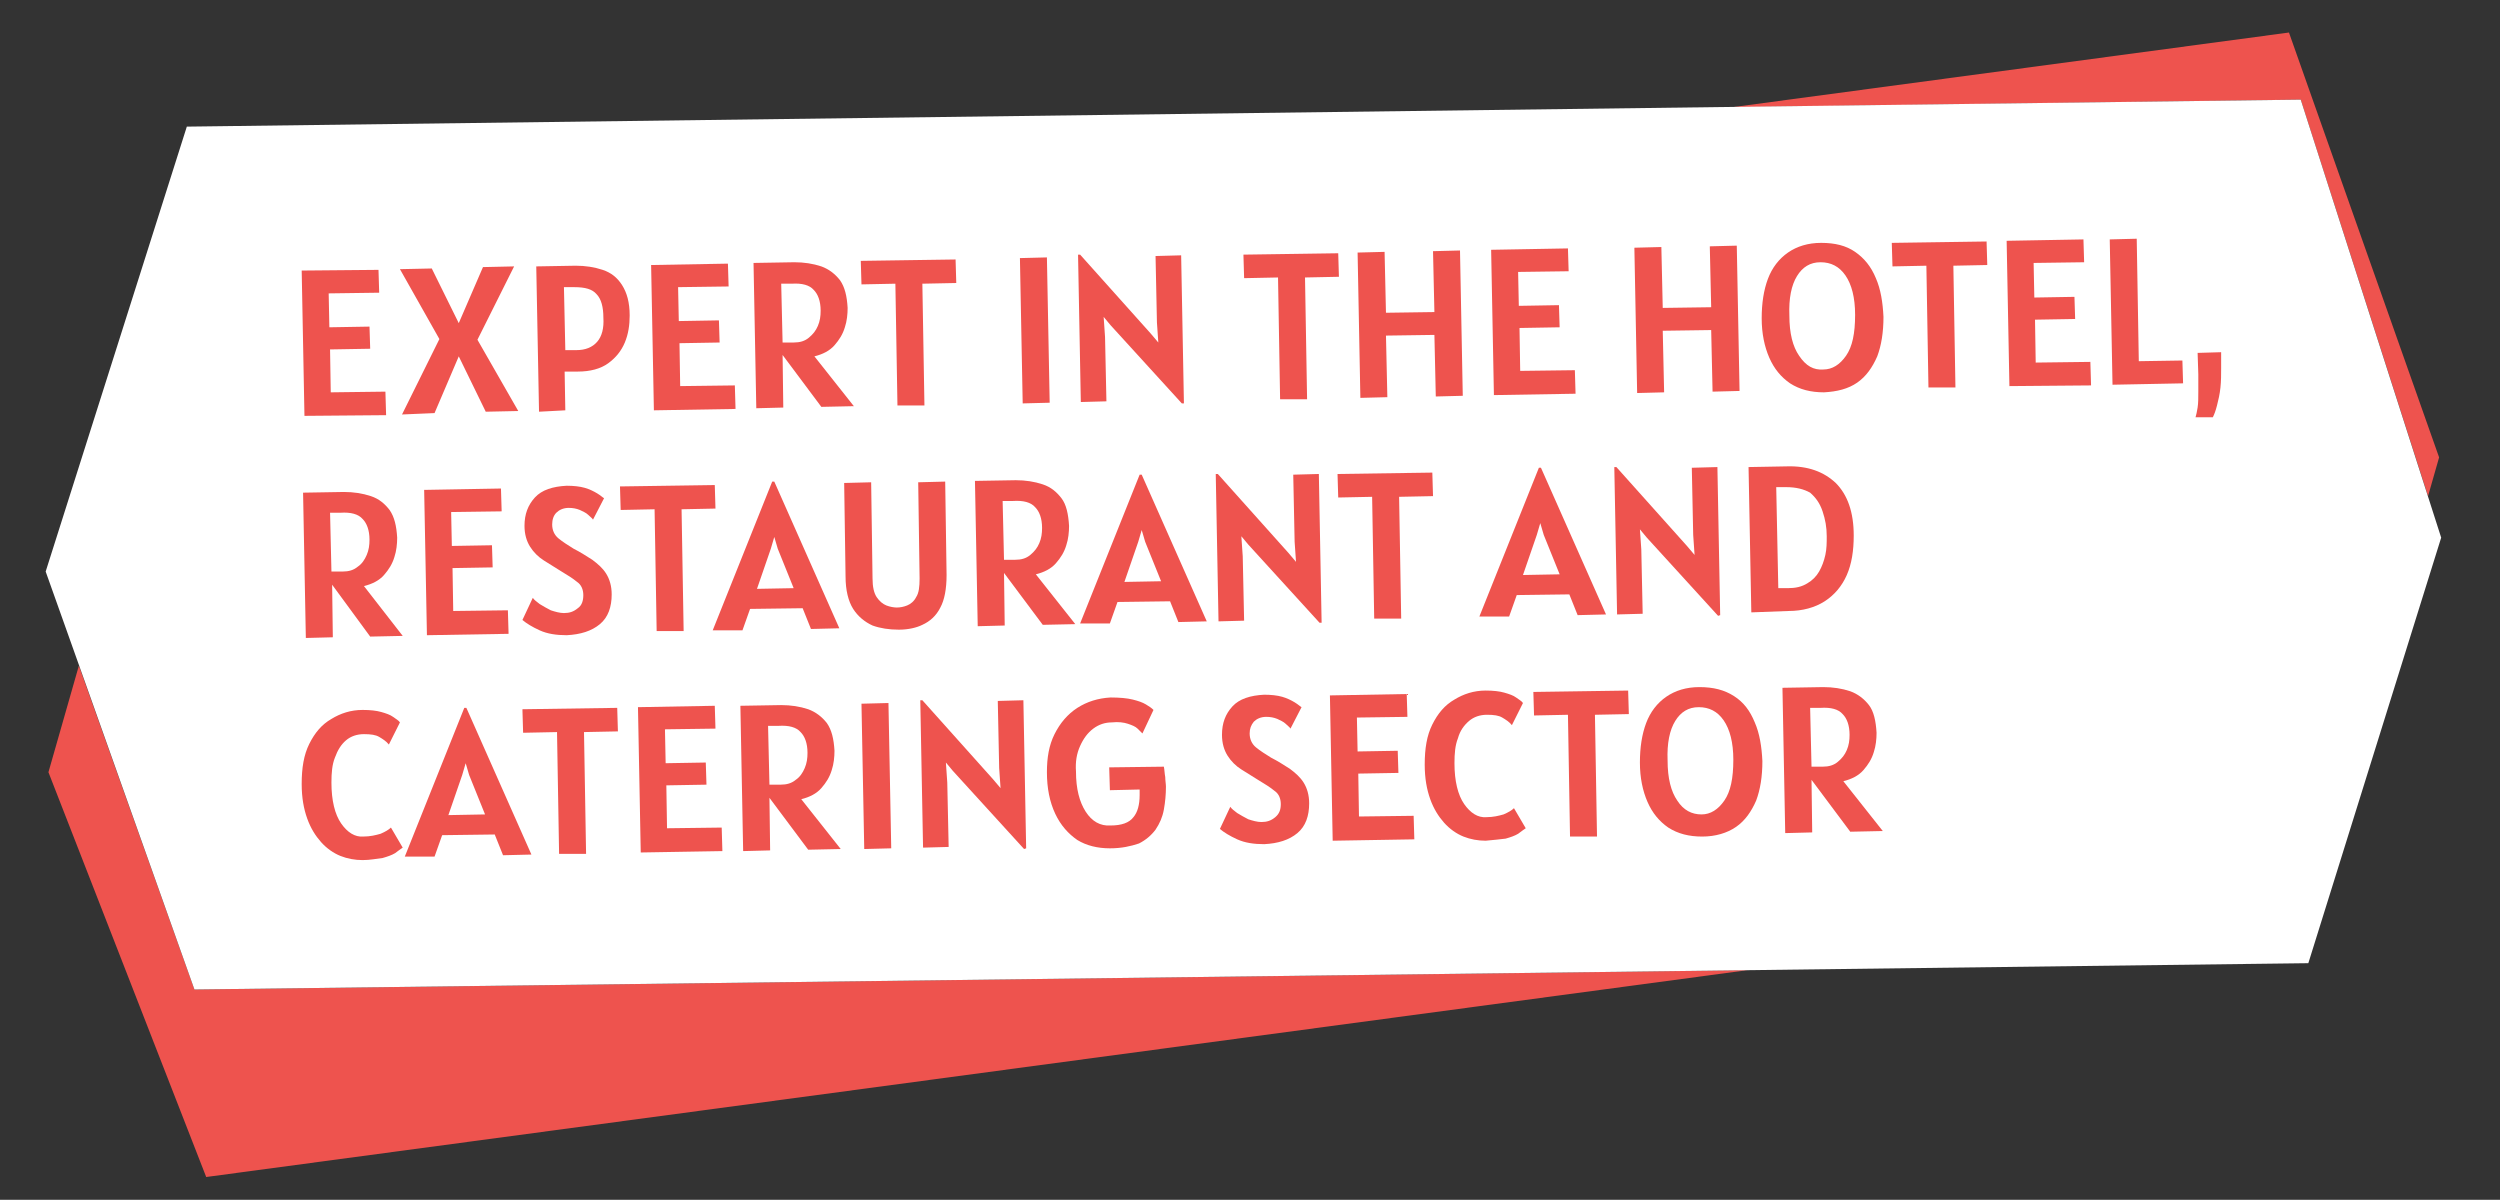
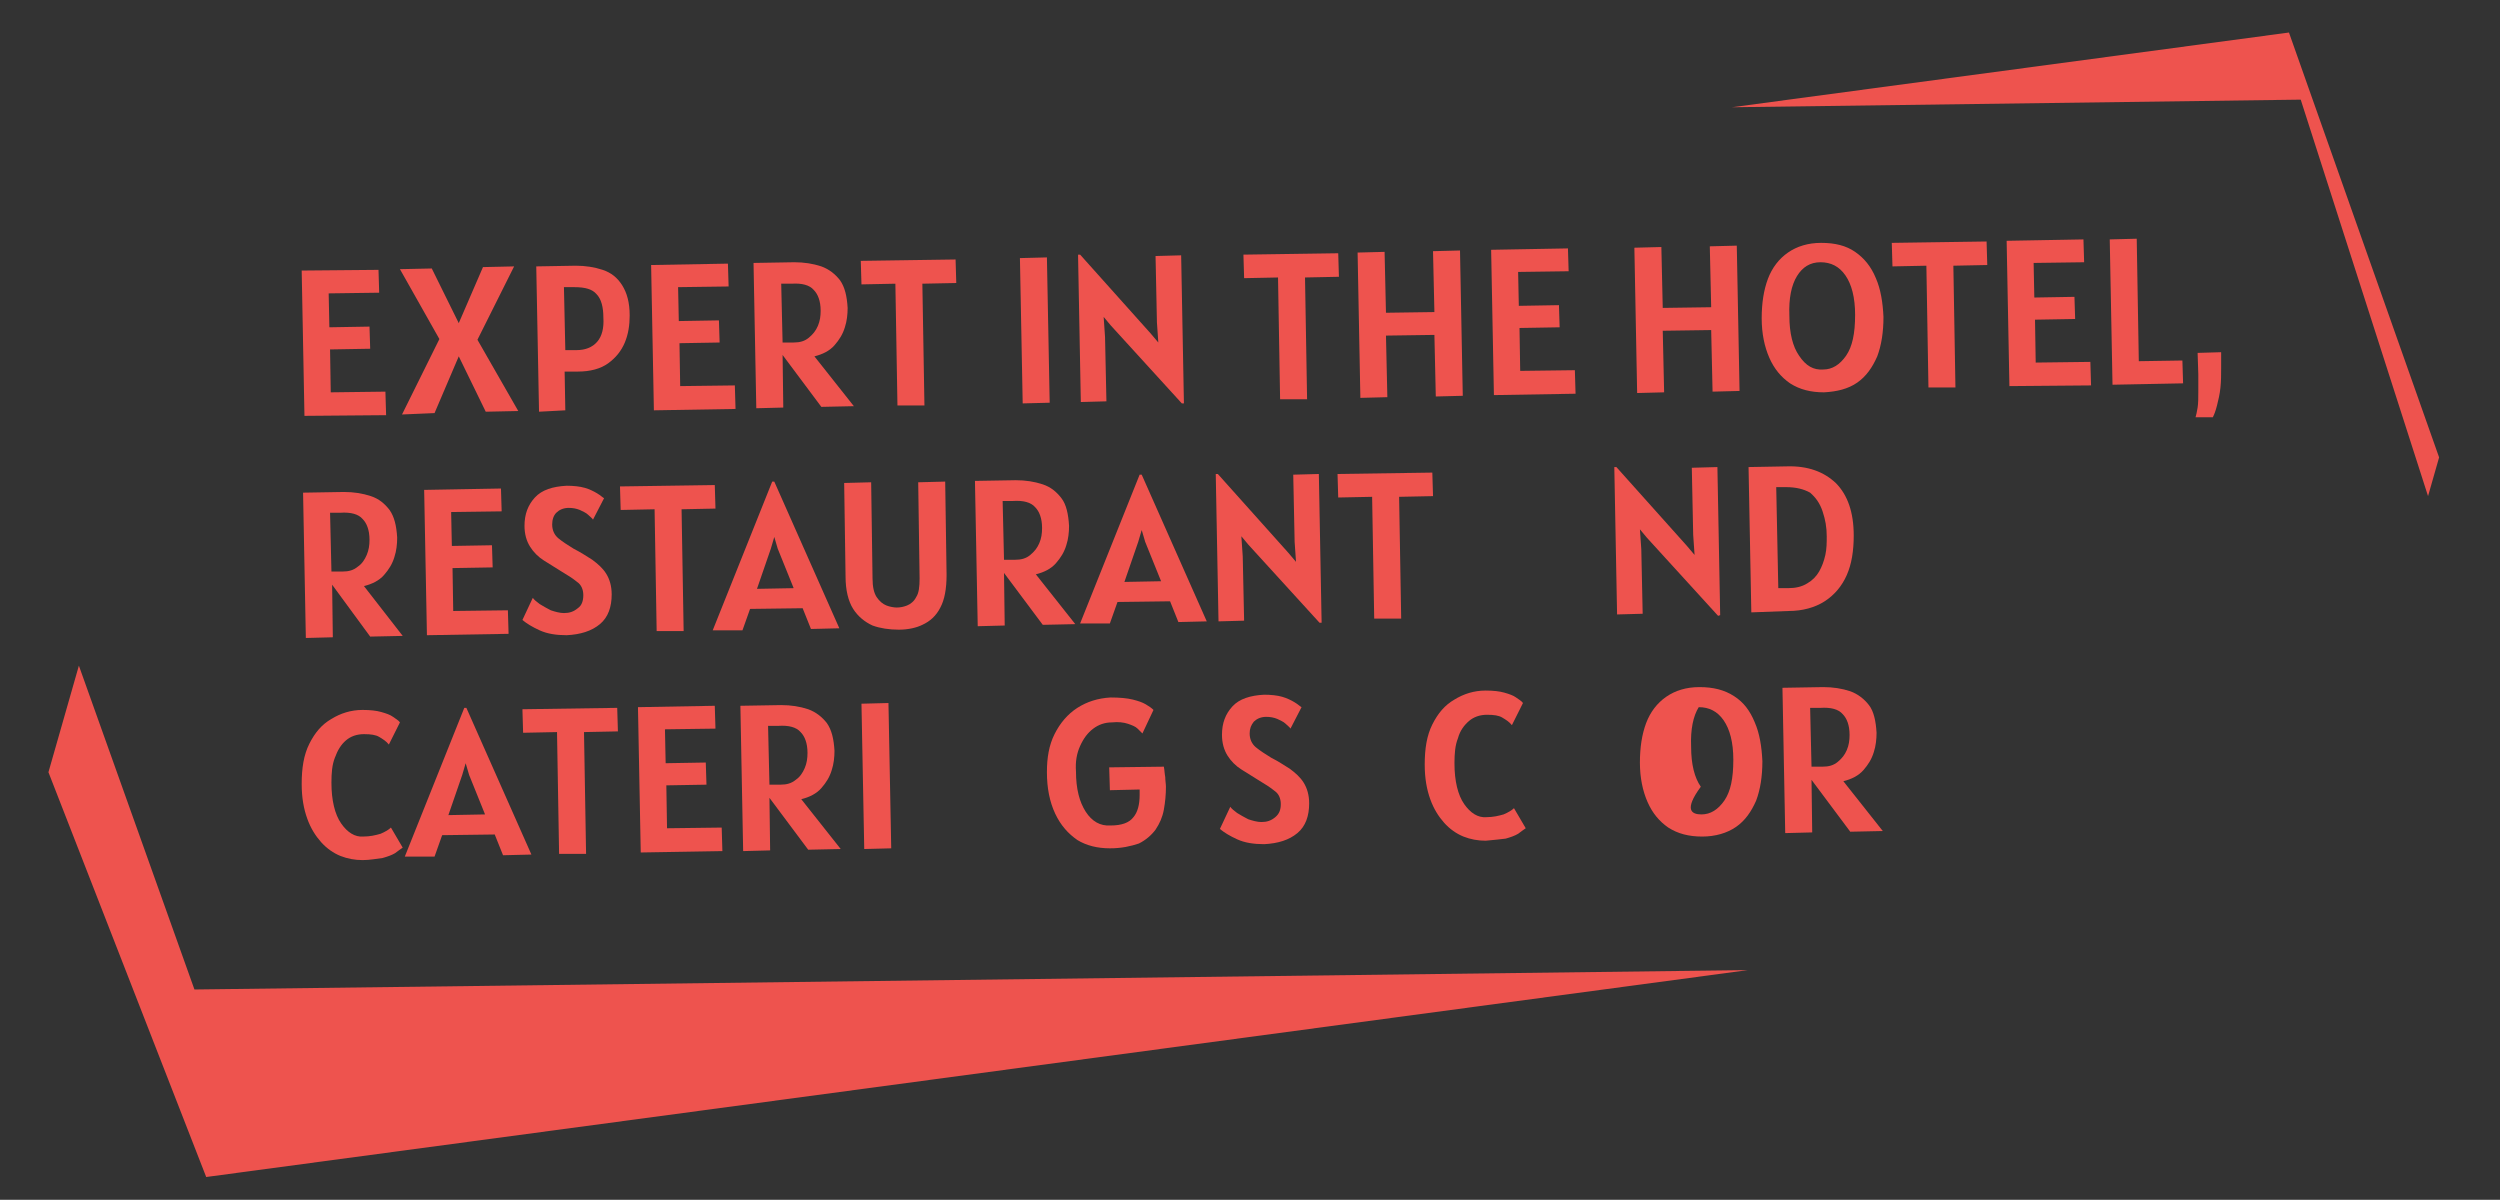
<svg xmlns="http://www.w3.org/2000/svg" id="Calque_1" x="0px" y="0px" viewBox="0 0 361.3 173.4" style="enable-background:new 0 0 361.3 173.4;" xml:space="preserve">
  <rect x="0" y="0" width="361.3" height="173.4" fill="#333333" stroke="none" />
  <style type="text/css">	.st0{fill:#EE534E;}	.st1{fill:#FFFFFF;}</style>
  <g>
    <polygon class="st0" points="332.5,14.4 350.9,71.7 352.5,66.1 330.8,4.7 250.3,15.5  " />
    <polygon class="st0" points="28.1,143 11.4,96.2 7,111.6 29.8,170.1 252.6,140.2  " />
  </g>
-   <polygon class="st1" points="333.6,139.2 28.1,143 6.6,82.6 27,18.3 332.5,14.4 352.8,77.7 " />
  <g>
    <path class="st0" d="M44,60.1l-0.4-21L54.7,39l0.1,3.3l-7.3,0.1l0.1,4.9l5.8-0.1l0.1,3.2l-5.8,0.1l0.1,6.2l7.9-0.1l0.1,3.4L44,60.1   z" />
    <path class="st0" d="M58.1,59.9L63.5,49l-5.7-10.1l4.6-0.1l3.9,7.9l3.5-8.1l4.5-0.1l-5.3,10.6l5.9,10.3l-4.7,0.1l-3.9-8l-3.5,8.2   L58.1,59.9z" />
    <path class="st0" d="M77.9,59.5l-0.4-21l5.7-0.1c1.4,0,2.7,0.2,3.9,0.6c1.2,0.4,2.1,1.1,2.8,2.2c0.7,1.1,1.1,2.5,1.1,4.4   c0,1.4-0.2,2.7-0.7,3.9c-0.5,1.2-1.3,2.2-2.4,3c-1.1,0.8-2.6,1.2-4.4,1.2l-1.9,0l0.1,5.6L77.9,59.5z M83,41.5l-1.5,0l0.2,9.1l1.6,0   c1.3,0,2.3-0.4,3-1.2s1-2,0.9-3.5c0-1.5-0.3-2.7-1-3.4C85.6,41.8,84.6,41.5,83,41.5z" />
    <path class="st0" d="M94.5,59.3l-0.4-21l11.1-0.2l0.1,3.3L98,41.5l0.1,4.9l5.8-0.1l0.1,3.2l-5.8,0.1l0.1,6.2l7.9-0.1l0.1,3.4   L94.5,59.3z" />
    <path class="st0" d="M123.4,58.7l-4.7,0.1l-5.6-7.5l0.1,7.6l-3.9,0.1l-0.4-21l5.9-0.1c1.4,0,2.7,0.2,3.9,0.6c1.1,0.4,2,1.1,2.7,2   c0.7,1,1,2.3,1.1,4c0,0.9-0.1,1.9-0.4,2.8c-0.3,1-0.8,1.8-1.5,2.6c-0.7,0.8-1.7,1.3-2.9,1.6L123.4,58.7z M113.1,49.5l1.6,0   c0.9,0,1.6-0.2,2.2-0.7s1-1,1.3-1.7c0.3-0.7,0.4-1.4,0.4-2.2c0-1.4-0.4-2.4-1-3c-0.6-0.7-1.7-1-3.2-0.9l-1.5,0L113.1,49.5z" />
    <path class="st0" d="M129.7,58.6l-0.3-17.6l-4.9,0.1l-0.1-3.4l13.7-0.2l0.1,3.4l-4.9,0.1l0.3,17.6L129.7,58.6z" />
    <path class="st0" d="M147.8,58.3l-0.4-21l3.9-0.1l0.4,21L147.8,58.3z" />
    <path class="st0" d="M170.8,58.3l-10.3-11.3l-1-1.2l0.2,2.9l0.2,9.3l-3.7,0.1l-0.4-21.3l0.3,0l10.2,11.4l1.1,1.3l-0.2-2.9L167,37   l3.7-0.1l0.4,21.4L170.8,58.3z" />
    <path class="st0" d="M185,57.7l-0.3-17.6l-4.9,0.1l-0.1-3.4l13.7-0.2l0.1,3.4l-4.9,0.1l0.3,17.6L185,57.7z" />
    <path class="st0" d="M196.6,57.5l-0.4-21l3.9-0.1l0.2,8.8l7-0.1l-0.2-8.8l3.9-0.1l0.4,21l-3.9,0.1l-0.2-8.9l-7,0.1l0.2,8.9   L196.6,57.5z" />
    <path class="st0" d="M215.9,57.1l-0.4-21l11.1-0.2l0.1,3.3l-7.3,0.1l0.1,4.9l5.8-0.1l0.1,3.2l-5.8,0.1l0.1,6.2l7.9-0.1l0.1,3.4   L215.9,57.1z" />
    <path class="st0" d="M236.6,56.8l-0.4-21l3.9-0.1l0.2,8.8l7-0.1l-0.2-8.8l3.9-0.1l0.4,21l-3.9,0.1l-0.2-8.9l-7,0.1l0.2,8.9   L236.6,56.8z" />
    <path class="st0" d="M263.6,56.7c-1.9,0-3.5-0.4-4.9-1.3c-1.3-0.9-2.3-2.1-3-3.7c-0.7-1.6-1.1-3.5-1.1-5.7c0-2.2,0.3-4.1,0.9-5.7   c0.6-1.6,1.6-2.9,2.9-3.8s2.9-1.4,4.8-1.4c2,0,3.6,0.4,4.9,1.3c1.3,0.9,2.3,2.1,3,3.8c0.7,1.6,1,3.5,1.1,5.6c0,2.2-0.3,4.1-0.9,5.7   c-0.7,1.6-1.6,2.9-2.9,3.8C267.1,56.2,265.5,56.6,263.6,56.7z M263.5,53.4c1.3,0,2.4-0.7,3.3-2c0.9-1.3,1.3-3.2,1.3-5.9   c0-2.5-0.5-4.4-1.4-5.7c-0.9-1.3-2.1-1.9-3.6-1.9c-1.5,0-2.6,0.7-3.4,2s-1.2,3.2-1.1,5.7c0,2.6,0.5,4.5,1.4,5.8   C261,52.9,262.1,53.5,263.5,53.4z" />
    <path class="st0" d="M278.7,56l-0.3-17.6l-4.9,0.1l-0.1-3.4l13.7-0.2l0.1,3.4l-4.9,0.1l0.3,17.6L278.7,56z" />
    <path class="st0" d="M290.4,55.8l-0.4-21l11.1-0.2l0.1,3.3l-7.3,0.1L294,43l5.8-0.1l0.1,3.2l-5.8,0.1l0.1,6.2l7.9-0.1l0.1,3.4   L290.4,55.8z" />
    <path class="st0" d="M305.3,55.6l-0.4-21l3.9-0.1l0.3,17.7l6.3-0.1l0.1,3.3L305.3,55.6z" />
    <path class="st0" d="M317.3,60.3c0.1-0.3,0.2-0.8,0.3-1.4s0.1-1.5,0.1-2.3c0-0.9,0-1.7,0-2.5l-0.1-3.1l3.4-0.1l0,2.3   c0,0.9,0,1.9-0.1,2.8c-0.1,1-0.3,1.8-0.5,2.6s-0.4,1.3-0.6,1.7L317.3,60.3z" />
    <path class="st0" d="M58.2,91.9l-4.7,0.1L48,84.5l0.1,7.6l-3.9,0.1l-0.4-21l5.9-0.1c1.4,0,2.7,0.2,3.9,0.6s2,1.1,2.7,2   c0.7,1,1,2.3,1.1,4c0,0.9-0.1,1.9-0.4,2.8c-0.3,1-0.8,1.8-1.5,2.6s-1.7,1.3-2.9,1.6L58.2,91.9z M47.9,82.6l1.6,0   c0.9,0,1.6-0.2,2.2-0.7c0.6-0.4,1-1,1.3-1.7c0.3-0.7,0.4-1.4,0.4-2.2c0-1.4-0.4-2.4-1-3c-0.6-0.7-1.7-1-3.2-0.9l-1.5,0L47.9,82.6z" />
    <path class="st0" d="M61.7,91.8l-0.4-21l11.1-0.2l0.1,3.3L65.2,74l0.1,4.9l5.8-0.1l0.1,3.2l-5.8,0.1l0.1,6.2l7.9-0.1l0.1,3.4   L61.7,91.8z" />
    <path class="st0" d="M81.9,91.8c-1.5,0-2.8-0.2-3.9-0.7c-1.1-0.5-1.9-1-2.5-1.5l1.5-3.2c0.2,0.3,0.6,0.6,1,0.9   c0.5,0.3,1,0.6,1.6,0.9c0.6,0.2,1.3,0.4,1.9,0.4c0.8,0,1.4-0.2,2-0.7c0.6-0.4,0.8-1.1,0.8-1.9c0-0.8-0.3-1.5-0.9-1.9   c-0.6-0.5-1.4-1-2.4-1.6c-0.8-0.5-1.6-1-2.4-1.5s-1.5-1.2-2-2c-0.5-0.8-0.8-1.8-0.8-3c0-1.7,0.5-3,1.5-4.1c1-1.1,2.6-1.6,4.6-1.7   c1,0,1.9,0.1,2.6,0.3c0.7,0.2,1.3,0.5,1.8,0.8c0.5,0.3,0.8,0.6,1,0.7l-1.6,3.1c-0.1-0.2-0.4-0.4-0.7-0.7c-0.3-0.3-0.8-0.5-1.2-0.7   c-0.5-0.2-1-0.3-1.6-0.3c-0.8,0-1.4,0.3-1.8,0.7s-0.6,1-0.6,1.7c0,0.8,0.3,1.5,0.9,2c0.6,0.5,1.4,1,2.2,1.5c1,0.5,1.9,1.1,2.7,1.6   c0.8,0.6,1.5,1.2,2,2c0.5,0.8,0.8,1.8,0.8,3c0,1.8-0.5,3.3-1.7,4.3C85.5,91.2,83.9,91.7,81.9,91.8z" />
    <path class="st0" d="M94.9,91.2l-0.3-17.6l-4.9,0.1l-0.1-3.4l13.7-0.2l0.1,3.4l-4.9,0.1l0.3,17.6L94.9,91.2z" />
    <path class="st0" d="M103,91.1l8.6-21.5l0.3,0l9.4,21.2l-4.1,0.1l-1.2-3l-7.6,0.1l-1.1,3.1L103,91.1z M111.4,79.3l-2,5.8l5.3-0.1   l-2.3-5.7l-0.5-1.7L111.4,79.3z" />
    <path class="st0" d="M129.9,91c-1.4,0-2.7-0.2-3.8-0.6c-1.1-0.5-2.1-1.3-2.8-2.4c-0.7-1.1-1.1-2.7-1.1-4.7L122,69.8l3.9-0.1   l0.2,13.9c0,1.2,0.2,2.1,0.6,2.7c0.4,0.6,0.9,1,1.4,1.2s1.1,0.3,1.5,0.3c0.5,0,1-0.1,1.5-0.3c0.5-0.2,1-0.6,1.3-1.2   c0.4-0.6,0.5-1.5,0.5-2.7l-0.2-13.9l3.9-0.1l0.2,13.5c0,2-0.3,3.6-0.9,4.7c-0.6,1.2-1.5,2-2.6,2.5C132.5,90.7,131.3,91,129.9,91z" />
    <path class="st0" d="M155.4,90.2l-4.7,0.1l-5.6-7.5l0.1,7.6l-3.9,0.1l-0.4-21l5.9-0.1c1.4,0,2.7,0.2,3.9,0.6s2,1.1,2.7,2   s1,2.3,1.1,4c0,0.9-0.1,1.9-0.4,2.8c-0.3,1-0.8,1.8-1.5,2.6c-0.7,0.8-1.7,1.3-2.9,1.6L155.4,90.2z M145.1,80.9l1.6,0   c0.9,0,1.6-0.2,2.2-0.7s1-1,1.3-1.7c0.3-0.7,0.4-1.4,0.4-2.2c0-1.4-0.4-2.4-1-3c-0.6-0.7-1.7-1-3.2-0.9l-1.5,0L145.1,80.9z" />
    <path class="st0" d="M156.1,90.1l8.6-21.5l0.3,0l9.4,21.2l-4.1,0.1l-1.2-3l-7.6,0.1l-1.1,3.1L156.1,90.1z M164.5,78.3l-2,5.8   l5.3-0.1l-2.3-5.7l-0.5-1.7L164.5,78.3z" />
    <path class="st0" d="M190.7,90l-10.3-11.3l-1-1.2l0.2,2.9l0.2,9.3l-3.7,0.1l-0.4-21.3l0.3,0l10.2,11.4l1.1,1.3l-0.2-2.9l-0.2-9.7   l3.7-0.1L191,90L190.7,90z" />
    <path class="st0" d="M198.6,89.4l-0.3-17.6l-4.9,0.1l-0.1-3.4l13.7-0.2l0.1,3.4l-4.9,0.1l0.3,17.6L198.6,89.4z" />
-     <path class="st0" d="M213.8,89.1l8.6-21.5l0.3,0l9.4,21.2l-4.1,0.1l-1.2-3l-7.6,0.1l-1.1,3.1L213.8,89.1z M222.1,77.3l-2,5.8   l5.3-0.1l-2.3-5.7l-0.5-1.7L222.1,77.3z" />
    <path class="st0" d="M248.3,89L238,77.7l-1-1.2l0.2,2.9l0.2,9.3l-3.7,0.1l-0.4-21.3l0.3,0l10.2,11.4l1.1,1.3l-0.2-2.9l-0.2-9.7   l3.7-0.1l0.4,21.4L248.3,89z" />
    <path class="st0" d="M253.1,88.5l-0.4-21l5.5-0.1c3.1-0.1,5.4,0.8,7.1,2.4c1.7,1.7,2.6,4.2,2.6,7.6c0,2.2-0.3,4.1-1,5.7   s-1.8,2.9-3.2,3.8c-1.4,0.9-3.2,1.4-5.2,1.4L253.1,88.5z M258.1,70.4l-1.4,0l0.3,14.6l1.4,0c1.1,0,2-0.2,2.8-0.7   c0.7-0.4,1.3-1,1.7-1.7c0.4-0.7,0.7-1.5,0.9-2.4c0.2-0.9,0.2-1.8,0.2-2.7c0-1.3-0.2-2.4-0.6-3.6s-1-2-1.8-2.7   C260.7,70.7,259.6,70.4,258.1,70.4z" />
    <path class="st0" d="M52.4,124.3c-1.1,0-2.2-0.2-3.2-0.6c-1-0.4-2-1.1-2.8-2c-0.8-0.9-1.5-2-2-3.4c-0.5-1.4-0.8-3-0.8-5   c0-2.3,0.3-4.2,1.1-5.8s1.8-2.8,3.2-3.6c1.3-0.8,2.8-1.3,4.5-1.3c1.1,0,2,0.1,2.7,0.3s1.3,0.4,1.7,0.7s0.8,0.5,1,0.8l-1.6,3.2   c-0.4-0.5-0.9-0.8-1.4-1.1s-1.2-0.4-2.2-0.4c-1,0-1.9,0.3-2.6,0.9c-0.7,0.6-1.2,1.4-1.6,2.5c-0.4,1-0.5,2.2-0.5,3.6   c0,2.6,0.5,4.6,1.4,5.9c0.9,1.3,2,2,3.2,1.9c1,0,1.8-0.2,2.5-0.4c0.7-0.3,1.2-0.6,1.5-0.9l1.7,2.9c-0.3,0.2-0.7,0.5-1.1,0.8   c-0.5,0.3-1.1,0.5-1.8,0.7C54.4,124.1,53.5,124.3,52.4,124.3z" />
    <path class="st0" d="M58.5,123.8l8.6-21.5l0.3,0l9.4,21.2l-4.1,0.1l-1.2-3l-7.6,0.1l-1.1,3.1L58.5,123.8z M66.8,112l-2,5.8l5.3-0.1   l-2.3-5.7l-0.5-1.7L66.8,112z" />
    <path class="st0" d="M80.8,123.4l-0.3-17.6l-4.9,0.1l-0.1-3.4l13.7-0.2l0.1,3.4l-4.9,0.1l0.3,17.6L80.8,123.4z" />
    <path class="st0" d="M92.6,123.2l-0.4-21l11.1-0.2l0.1,3.3l-7.3,0.1l0.1,4.9l5.8-0.1l0.1,3.2l-5.8,0.1l0.1,6.2l7.9-0.1l0.1,3.4   L92.6,123.2z" />
    <path class="st0" d="M121.5,122.7l-4.7,0.1l-5.6-7.5l0.1,7.6l-3.9,0.1l-0.4-21l5.9-0.1c1.4,0,2.7,0.2,3.9,0.6c1.1,0.4,2,1.1,2.7,2   c0.7,1,1,2.3,1.1,4c0,0.9-0.1,1.9-0.4,2.8c-0.3,1-0.8,1.8-1.5,2.6c-0.7,0.8-1.7,1.3-2.9,1.6L121.5,122.7z M111.2,113.4l1.6,0   c0.9,0,1.6-0.2,2.2-0.7c0.6-0.4,1-1,1.3-1.7c0.3-0.7,0.4-1.4,0.4-2.2c0-1.4-0.4-2.4-1-3c-0.6-0.7-1.7-1-3.2-0.9l-1.5,0L111.2,113.4   z" />
    <path class="st0" d="M124.9,122.7l-0.4-21l3.9-0.1l0.4,21L124.9,122.7z" />
-     <path class="st0" d="M148,122.7l-10.3-11.3l-1-1.2l0.2,2.9l0.2,9.3l-3.7,0.1l-0.4-21.3l0.3,0l10.2,11.4l1.1,1.3l-0.2-2.9l-0.2-9.7   l3.7-0.1l0.4,21.4L148,122.7z" />
    <path class="st0" d="M160.4,122.6c-1.8,0-3.4-0.4-4.7-1.2c-1.3-0.9-2.4-2.1-3.2-3.8c-0.8-1.7-1.2-3.7-1.2-6c0-2.1,0.3-3.9,1.1-5.5   s1.9-2.9,3.3-3.8c1.4-0.9,3-1.4,4.8-1.5c1.3,0,2.4,0.1,3.2,0.3c0.8,0.2,1.4,0.4,1.9,0.7c0.5,0.3,0.8,0.5,1.1,0.8l-1.6,3.4   c-0.2-0.2-0.4-0.4-0.7-0.7c-0.3-0.3-0.8-0.5-1.4-0.7s-1.4-0.3-2.3-0.2c-1,0-1.9,0.3-2.7,0.9c-0.8,0.6-1.4,1.4-1.9,2.5   c-0.5,1.1-0.7,2.3-0.6,3.7c0,2.5,0.5,4.4,1.4,5.8c0.9,1.4,2.1,2.1,3.6,2c1.6,0,2.7-0.4,3.3-1.2c0.6-0.7,0.9-1.8,0.9-3.2   c0-0.2,0-0.5,0-0.8l-4.3,0.1l-0.1-3.3l7.9-0.1c0.1,0.5,0.1,1,0.2,1.5c0,0.5,0.1,1,0.1,1.4c0,1.1-0.1,2.2-0.3,3.3s-0.6,2-1.2,2.9   c-0.6,0.8-1.4,1.5-2.4,2C163.4,122.3,162.1,122.6,160.4,122.6z" />
    <path class="st0" d="M182.7,122c-1.5,0-2.8-0.2-3.9-0.7s-1.9-1-2.5-1.5l1.5-3.2c0.2,0.3,0.6,0.6,1,0.9c0.5,0.3,1,0.6,1.6,0.9   c0.6,0.2,1.3,0.4,1.9,0.4c0.8,0,1.4-0.2,2-0.7s0.8-1.1,0.8-1.9c0-0.8-0.3-1.5-0.9-1.9c-0.6-0.5-1.4-1-2.4-1.6   c-0.8-0.5-1.6-1-2.4-1.5c-0.8-0.5-1.5-1.2-2-2c-0.5-0.8-0.8-1.8-0.8-3c0-1.7,0.5-3,1.5-4.1c1-1.1,2.6-1.6,4.6-1.7   c1,0,1.9,0.1,2.6,0.3c0.7,0.2,1.3,0.5,1.8,0.8c0.5,0.3,0.8,0.6,1,0.7l-1.6,3.1c-0.1-0.2-0.4-0.4-0.7-0.7s-0.8-0.5-1.2-0.7   c-0.5-0.2-1-0.3-1.6-0.3c-0.8,0-1.4,0.3-1.8,0.7c-0.4,0.5-0.6,1-0.6,1.7c0,0.8,0.3,1.5,0.9,2c0.6,0.5,1.4,1,2.2,1.5   c1,0.5,1.9,1.1,2.7,1.6c0.8,0.6,1.5,1.2,2,2c0.5,0.8,0.8,1.8,0.8,3c0,1.8-0.5,3.3-1.7,4.3C186.3,121.4,184.7,121.9,182.7,122z" />
-     <path class="st0" d="M192.6,121.5l-0.4-21l11.1-0.2l0.1,3.3l-7.3,0.1l0.1,4.9l5.8-0.1l0.1,3.2l-5.8,0.1l0.1,6.2l7.9-0.1l0.1,3.4   L192.6,121.5z" />
    <path class="st0" d="M214.7,121.5c-1.1,0-2.2-0.2-3.2-0.6c-1-0.4-2-1.1-2.8-2c-0.8-0.9-1.5-2-2-3.4c-0.5-1.4-0.8-3-0.8-5   c0-2.3,0.3-4.2,1.1-5.8s1.8-2.8,3.2-3.6c1.3-0.8,2.8-1.3,4.5-1.3c1.1,0,2,0.1,2.7,0.3c0.7,0.2,1.3,0.4,1.7,0.7   c0.4,0.3,0.8,0.5,1,0.8l-1.6,3.2c-0.4-0.5-0.9-0.8-1.4-1.1c-0.5-0.3-1.2-0.4-2.2-0.4c-1,0-1.9,0.3-2.6,0.9   c-0.7,0.6-1.3,1.4-1.6,2.5c-0.4,1-0.5,2.2-0.5,3.6c0,2.6,0.5,4.6,1.4,5.9c0.9,1.3,2,2,3.2,1.9c1,0,1.8-0.2,2.5-0.4   c0.7-0.3,1.2-0.6,1.5-0.9l1.7,2.9c-0.3,0.2-0.7,0.5-1.1,0.8c-0.5,0.3-1.1,0.5-1.8,0.7C216.8,121.3,215.8,121.4,214.7,121.5z" />
-     <path class="st0" d="M226.9,120.9l-0.3-17.6l-4.9,0.1l-0.1-3.4l13.7-0.2l0.1,3.4l-4.9,0.1l0.3,17.6L226.9,120.9z" />
-     <path class="st0" d="M246,120.9c-1.9,0-3.5-0.4-4.9-1.3c-1.3-0.9-2.3-2.1-3-3.7c-0.7-1.6-1.1-3.5-1.1-5.7c0-2.2,0.3-4.1,0.9-5.7   c0.6-1.6,1.6-2.9,2.9-3.8c1.3-0.9,2.9-1.4,4.8-1.4c2,0,3.6,0.4,5,1.3s2.3,2.1,3,3.8c0.7,1.6,1,3.5,1.1,5.6c0,2.2-0.3,4.1-0.9,5.7   c-0.7,1.6-1.6,2.9-2.9,3.8S247.9,120.9,246,120.9z M245.9,117.7c1.3,0,2.4-0.7,3.3-2c0.9-1.3,1.3-3.2,1.3-5.9   c0-2.5-0.5-4.4-1.4-5.7c-0.9-1.3-2.1-1.9-3.6-1.9c-1.5,0-2.6,0.7-3.4,2c-0.8,1.3-1.2,3.2-1.1,5.7c0,2.6,0.5,4.5,1.4,5.8   C243.3,117.1,244.5,117.7,245.9,117.7z" />
+     <path class="st0" d="M246,120.9c-1.9,0-3.5-0.4-4.9-1.3c-1.3-0.9-2.3-2.1-3-3.7c-0.7-1.6-1.1-3.5-1.1-5.7c0-2.2,0.3-4.1,0.9-5.7   c0.6-1.6,1.6-2.9,2.9-3.8c1.3-0.9,2.9-1.4,4.8-1.4c2,0,3.6,0.4,5,1.3s2.3,2.1,3,3.8c0.7,1.6,1,3.5,1.1,5.6c0,2.2-0.3,4.1-0.9,5.7   c-0.7,1.6-1.6,2.9-2.9,3.8S247.9,120.9,246,120.9z M245.9,117.7c1.3,0,2.4-0.7,3.3-2c0.9-1.3,1.3-3.2,1.3-5.9   c0-2.5-0.5-4.4-1.4-5.7c-0.9-1.3-2.1-1.9-3.6-1.9c-0.8,1.3-1.2,3.2-1.1,5.7c0,2.6,0.5,4.5,1.4,5.8   C243.3,117.1,244.5,117.7,245.9,117.7z" />
    <path class="st0" d="M272.1,120.1l-4.7,0.1l-5.6-7.5l0.1,7.6l-3.9,0.1l-0.4-21l5.9-0.1c1.4,0,2.7,0.2,3.9,0.6c1.1,0.4,2,1.1,2.7,2   s1,2.3,1.1,4c0,0.9-0.1,1.9-0.4,2.8c-0.3,1-0.8,1.8-1.5,2.6s-1.7,1.3-2.9,1.6L272.1,120.1z M261.8,110.8l1.6,0   c0.9,0,1.6-0.2,2.2-0.7s1-1,1.3-1.7c0.3-0.7,0.4-1.4,0.4-2.2c0-1.4-0.4-2.4-1-3c-0.6-0.7-1.7-1-3.2-0.9l-1.5,0L261.8,110.8z" />
  </g>
</svg>